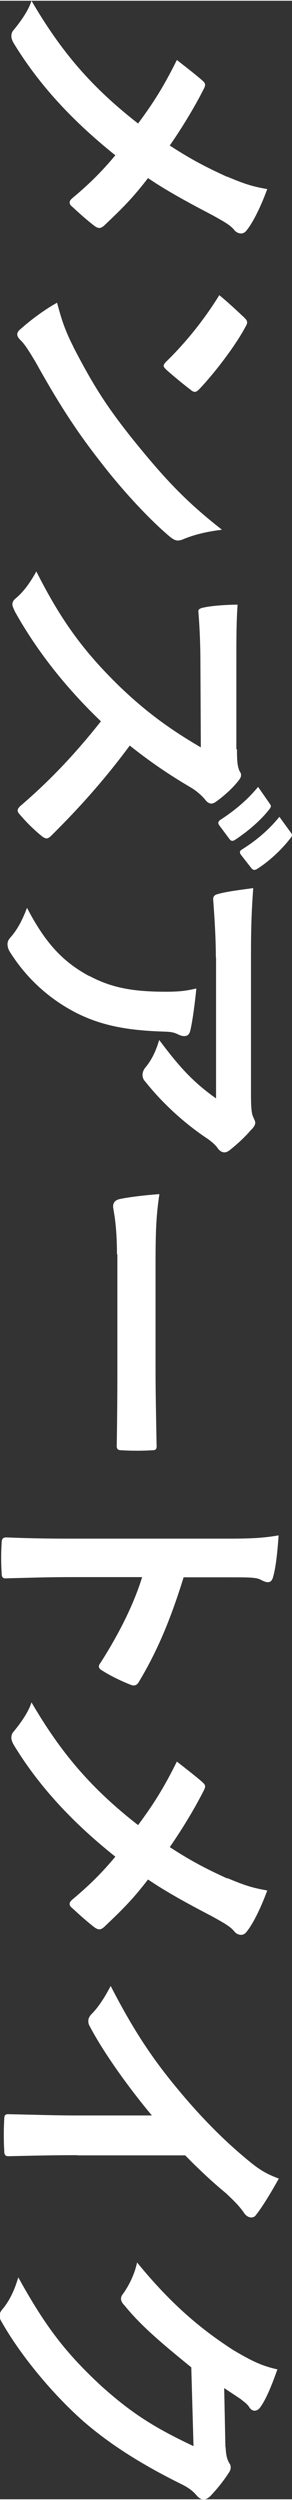
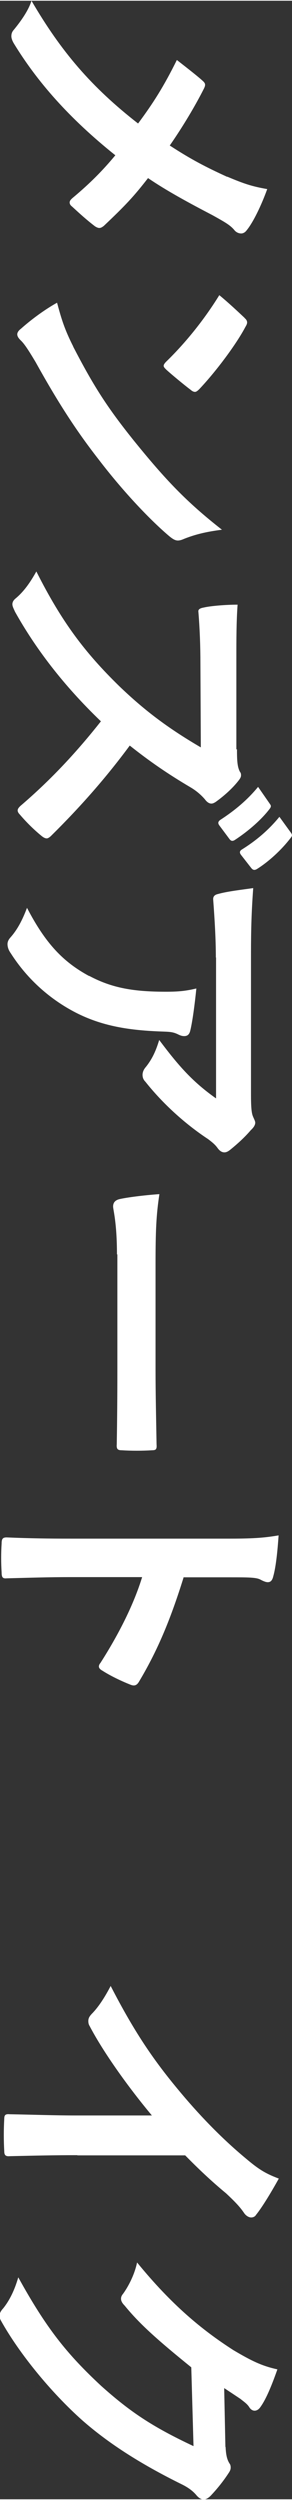
<svg xmlns="http://www.w3.org/2000/svg" id="_レイヤー_2" width="5.07mm" height="43.29mm" viewBox="0 0 14.38 122.71">
  <rect x="0" y="0" width="14.38" height="122.71" fill="#333333" stroke="none" />
  <defs>
    <style>.cls-1{isolation:isolate;}.cls-2{fill:#fff;}</style>
  </defs>
  <g id="P.1">
    <g id="_アートメイク" class="cls-1">
      <g class="cls-1">
        <path class="cls-2" d="M11.19,8.64c.83.35,1.22.48,1.97.61-.29.8-.69,1.63-1.01,2.02-.08.11-.18.16-.27.16-.13,0-.26-.06-.35-.18-.19-.22-.4-.35-1.07-.72-1.17-.61-2.26-1.2-3.17-1.82-.7.9-1.1,1.33-2.18,2.35-.08.06-.14.1-.22.1-.06,0-.13-.03-.21-.08-.42-.32-.77-.64-1.14-.98-.08-.06-.11-.13-.11-.19,0-.08.05-.14.14-.22.9-.75,1.52-1.39,2.11-2.1C3.39,5.76,1.83,3.97.69,2.11c-.08-.13-.13-.26-.13-.37s.03-.21.11-.3c.38-.46.74-.98.88-1.44,1.46,2.5,2.95,4.24,5.25,6.03.75-1.01,1.26-1.81,1.91-3.12.59.46,1.09.85,1.31,1.06.05.05.08.1.08.16s-.03.13-.06.19c-.42.83-1.02,1.84-1.68,2.79,1.06.69,1.78,1.06,2.83,1.54Z" />
        <path class="cls-2" d="M3.6,16.98c1.01,1.95,1.68,2.99,2.98,4.61,1.58,1.95,2.61,3.03,4.35,4.39-.8.1-1.34.24-1.87.45-.11.05-.21.08-.3.08-.14,0-.27-.08-.48-.26-.99-.85-2.27-2.22-3.39-3.68-1.04-1.33-1.94-2.67-3.14-4.83-.43-.72-.59-.93-.74-1.07-.1-.1-.16-.19-.16-.29,0-.08.06-.18.18-.27.45-.4,1.1-.9,1.78-1.28.22.82.37,1.31.8,2.16ZM12.04,15.58c.08.06.13.14.13.22,0,.06-.03.13-.08.21-.43.82-1.41,2.15-2.27,3.06-.1.1-.16.14-.22.14s-.13-.03-.21-.1c-.32-.24-.96-.77-1.2-.99-.08-.08-.13-.13-.13-.19s.05-.13.13-.21c.99-.96,1.9-2.11,2.61-3.26.43.35.93.82,1.25,1.12Z" />
        <path class="cls-2" d="M11.67,36.76c0,.58.02.86.14,1.1.05.06.06.11.06.18,0,.1-.06.18-.13.27-.29.37-.7.74-1.12,1.04-.08.05-.14.08-.21.08-.1,0-.21-.06-.32-.21-.18-.21-.42-.42-.71-.59-1.12-.66-2.02-1.28-2.99-2.05-1.14,1.54-2.38,2.96-3.87,4.43-.08.08-.16.13-.22.13s-.14-.03-.24-.11c-.37-.3-.75-.67-1.09-1.07-.06-.06-.1-.13-.1-.19,0-.08.05-.14.13-.22,1.57-1.34,2.83-2.72,3.97-4.16-1.89-1.81-3.25-3.63-4.23-5.38-.06-.14-.13-.26-.13-.37,0-.1.05-.19.14-.27.43-.35.75-.82,1.04-1.34,1.26,2.5,2.4,3.99,4.08,5.63,1.2,1.15,2.34,2.03,4.02,3.01l-.02-4.13c0-.83-.03-1.67-.1-2.53-.02-.13.1-.18.27-.21.34-.08,1.1-.14,1.66-.14-.06.86-.06,1.67-.06,2.71v4.4ZM13.3,39.46c.06.08.05.14-.03.24-.38.5-1.02,1.07-1.71,1.52-.1.06-.18.06-.26-.05l-.5-.67c-.08-.11-.06-.19.05-.27.74-.48,1.34-.99,1.86-1.62l.59.85ZM14.34,40.88c.06.1.05.14-.03.24-.45.59-1.09,1.17-1.65,1.52-.1.06-.19.08-.29-.05l-.5-.64c-.1-.13-.05-.21.05-.27.69-.43,1.3-.94,1.84-1.6l.58.8Z" />
        <path class="cls-2" d="M4.39,47.89c1.14.61,2.22.78,3.78.78.59,0,.96-.03,1.5-.16-.08.78-.19,1.62-.3,2.07-.05.21-.16.27-.3.27-.1,0-.19-.03-.29-.08-.22-.11-.38-.13-.66-.14-1.55-.05-2.98-.21-4.4-.94-1.2-.62-2.34-1.58-3.19-2.91-.1-.14-.16-.29-.16-.45,0-.11.05-.22.14-.32.34-.38.59-.85.82-1.46.91,1.75,1.78,2.66,3.06,3.35ZM10.63,46.99c0-.91-.06-1.89-.13-2.83-.02-.19.1-.26.24-.29.45-.13,1.25-.22,1.73-.29-.08,1.09-.11,1.97-.11,3.25v6.87c0,.67.03.94.1,1.1.03.08.11.22.11.3,0,.13-.1.26-.22.37-.3.35-.64.66-1.01.96-.1.08-.19.13-.29.13-.13,0-.24-.08-.34-.22-.13-.18-.29-.3-.46-.43-1.14-.75-2.24-1.75-3.09-2.82-.1-.1-.14-.21-.14-.34s.06-.27.16-.38c.32-.4.5-.8.66-1.33.96,1.28,1.65,2.06,2.8,2.87v-6.92Z" />
        <path class="cls-2" d="M5.76,61.57c0-1.58-.19-2.19-.19-2.35,0-.19.1-.32.34-.37.37-.08,1.12-.18,1.94-.24-.16,1.04-.19,1.84-.19,3.46v5.15c0,1.22.03,2.45.05,3.68.02.24-.03.29-.22.29-.48.03-1.02.03-1.5,0-.19,0-.26-.06-.24-.29.02-1.2.03-2.38.03-3.57v-5.76Z" />
        <path class="cls-2" d="M9.04,77.44c-.61,1.95-1.23,3.5-2.18,5.09-.1.18-.21.26-.42.18-.53-.21-1.03-.46-1.39-.69-.11-.06-.18-.13-.18-.21,0-.05.02-.11.08-.18.94-1.47,1.65-2.91,2.05-4.21h-3.54c-1.04,0-1.99.03-3.14.06-.19.02-.24-.06-.24-.29-.03-.46-.03-.96,0-1.42,0-.22.05-.3.24-.3,1.18.05,2.13.06,3.15.06h7.88c1.2,0,1.73-.05,2.37-.16-.05.74-.13,1.54-.26,2-.05.22-.14.3-.27.3-.1,0-.22-.05-.37-.13-.21-.11-.61-.11-1.5-.11h-2.29Z" />
-         <path class="cls-2" d="M11.19,92.2c.83.35,1.22.48,1.97.61-.29.8-.69,1.63-1.01,2.02-.08.11-.18.16-.27.16-.13,0-.26-.06-.35-.18-.19-.22-.4-.35-1.07-.72-1.17-.61-2.26-1.2-3.17-1.82-.7.9-1.1,1.33-2.18,2.35-.08.06-.14.1-.22.1-.06,0-.13-.03-.21-.08-.42-.32-.77-.64-1.14-.98-.08-.06-.11-.13-.11-.19,0-.08.05-.14.14-.22.9-.75,1.52-1.39,2.11-2.1-2.29-1.82-3.86-3.62-4.99-5.47-.08-.13-.13-.26-.13-.37s.03-.21.11-.3c.38-.46.74-.98.88-1.44,1.46,2.5,2.95,4.24,5.25,6.03.75-1.01,1.26-1.81,1.91-3.12.59.46,1.09.85,1.31,1.06.05.05.08.1.08.16s-.03.13-.06.19c-.42.83-1.02,1.84-1.68,2.79,1.06.69,1.78,1.06,2.83,1.54Z" />
-         <path class="cls-2" d="M3.81,105.81c-1.1,0-2.05.02-3.33.05-.21.02-.27-.06-.27-.24-.03-.51-.03-1.09,0-1.6,0-.18.06-.24.26-.22,1.15.02,2.19.06,3.28.06h3.73c-1.18-1.41-2.4-3.12-3.07-4.4-.05-.08-.06-.16-.06-.24,0-.13.05-.22.16-.34.37-.37.69-.9.94-1.38,1.14,2.21,2.06,3.57,3.28,5.04,1.04,1.26,2.16,2.42,3.35,3.41.64.54.96.75,1.65,1.01-.4.72-.83,1.42-1.12,1.78-.06.1-.16.13-.24.13-.13,0-.27-.1-.35-.22-.18-.27-.42-.53-.88-.96-.75-.62-1.38-1.22-2.02-1.87H3.81Z" />
+         <path class="cls-2" d="M3.81,105.81c-1.1,0-2.05.02-3.33.05-.21.02-.27-.06-.27-.24-.03-.51-.03-1.09,0-1.6,0-.18.06-.24.26-.22,1.15.02,2.19.06,3.28.06h3.73c-1.18-1.41-2.4-3.12-3.07-4.4-.05-.08-.06-.16-.06-.24,0-.13.05-.22.16-.34.37-.37.69-.9.94-1.38,1.14,2.21,2.06,3.57,3.28,5.04,1.04,1.26,2.16,2.42,3.35,3.41.64.54.96.75,1.65,1.01-.4.72-.83,1.42-1.12,1.78-.06.1-.16.13-.24.13-.13,0-.27-.1-.35-.22-.18-.27-.42-.53-.88-.96-.75-.62-1.38-1.22-2.02-1.87H3.81" />
        <path class="cls-2" d="M11.11,120.15c.02.42.08.62.19.8.05.06.06.13.06.21s-.03.16-.1.26c-.26.4-.56.77-.86,1.09-.13.14-.26.21-.37.21-.13,0-.24-.08-.34-.19-.18-.22-.4-.38-.69-.53-2.18-1.07-3.73-2.1-4.95-3.17-1.55-1.38-3.1-3.28-3.99-4.87-.06-.1-.08-.18-.08-.26,0-.13.06-.24.18-.37.32-.4.56-.9.74-1.52,1.38,2.5,2.39,3.76,4.08,5.33,1.41,1.26,2.5,2,4.55,2.96l-.11-3.87c-1.62-1.31-2.53-2.11-3.28-3.03-.11-.11-.18-.22-.18-.34,0-.08.03-.16.1-.24.29-.4.58-.99.69-1.54,1.7,2.08,3.19,3.31,4.75,4.31.9.53,1.39.77,2.16.94-.32.91-.59,1.52-.85,1.87-.08.11-.18.16-.27.16s-.19-.05-.27-.18c-.1-.16-.27-.27-.43-.4-.27-.18-.51-.34-.8-.53l.06,2.88Z" />
      </g>
    </g>
  </g>
</svg>